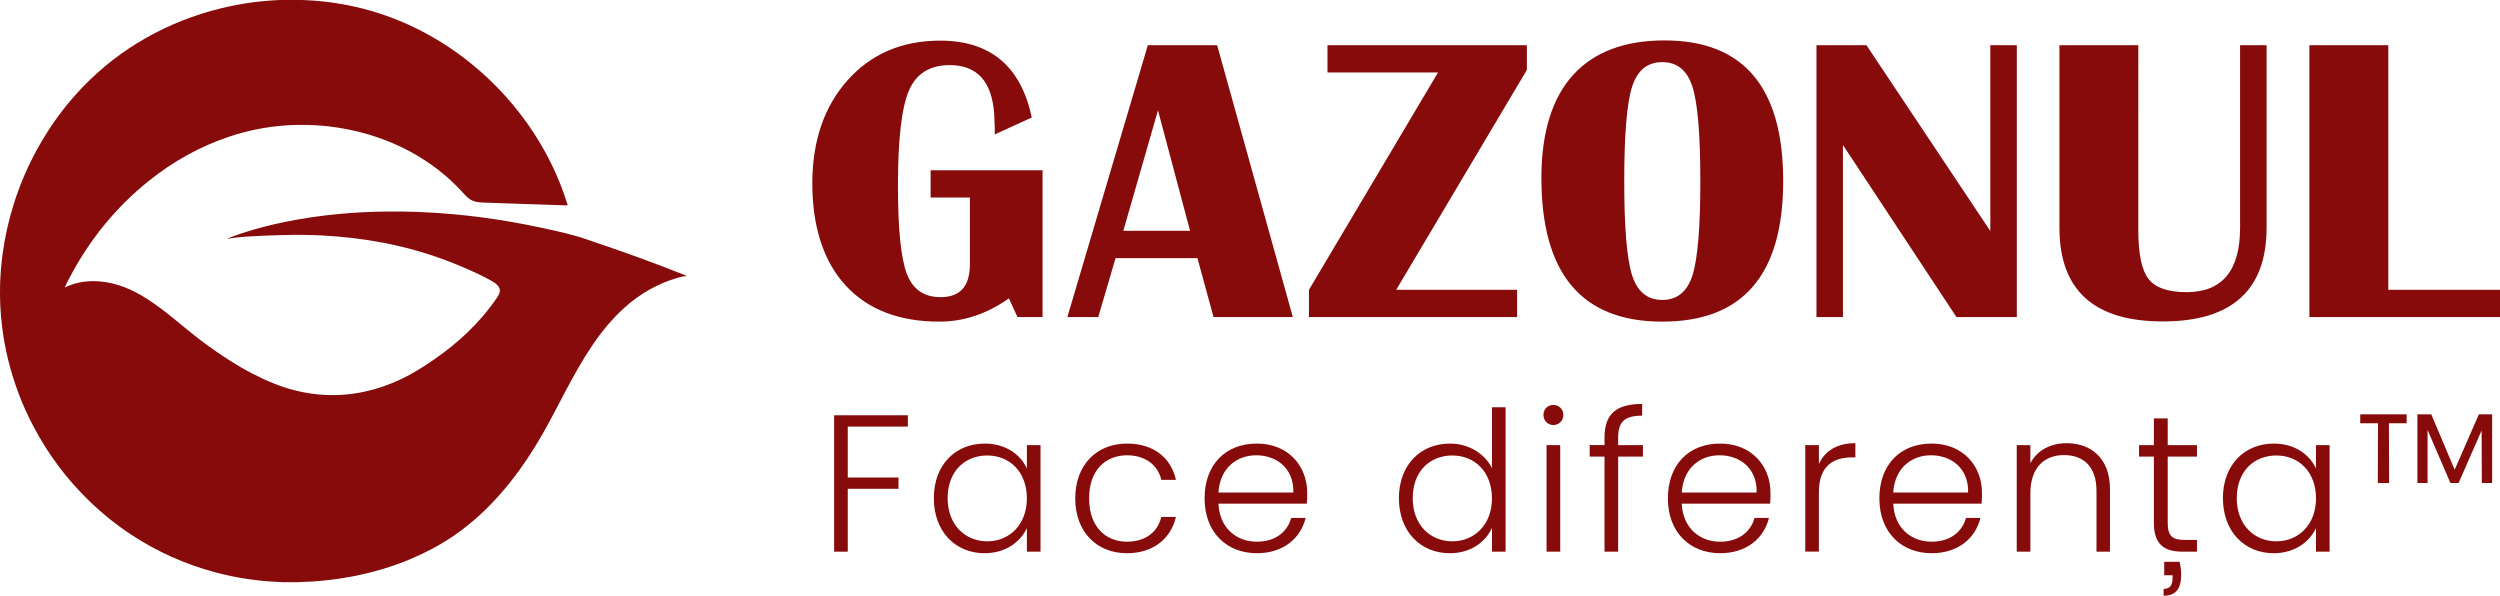
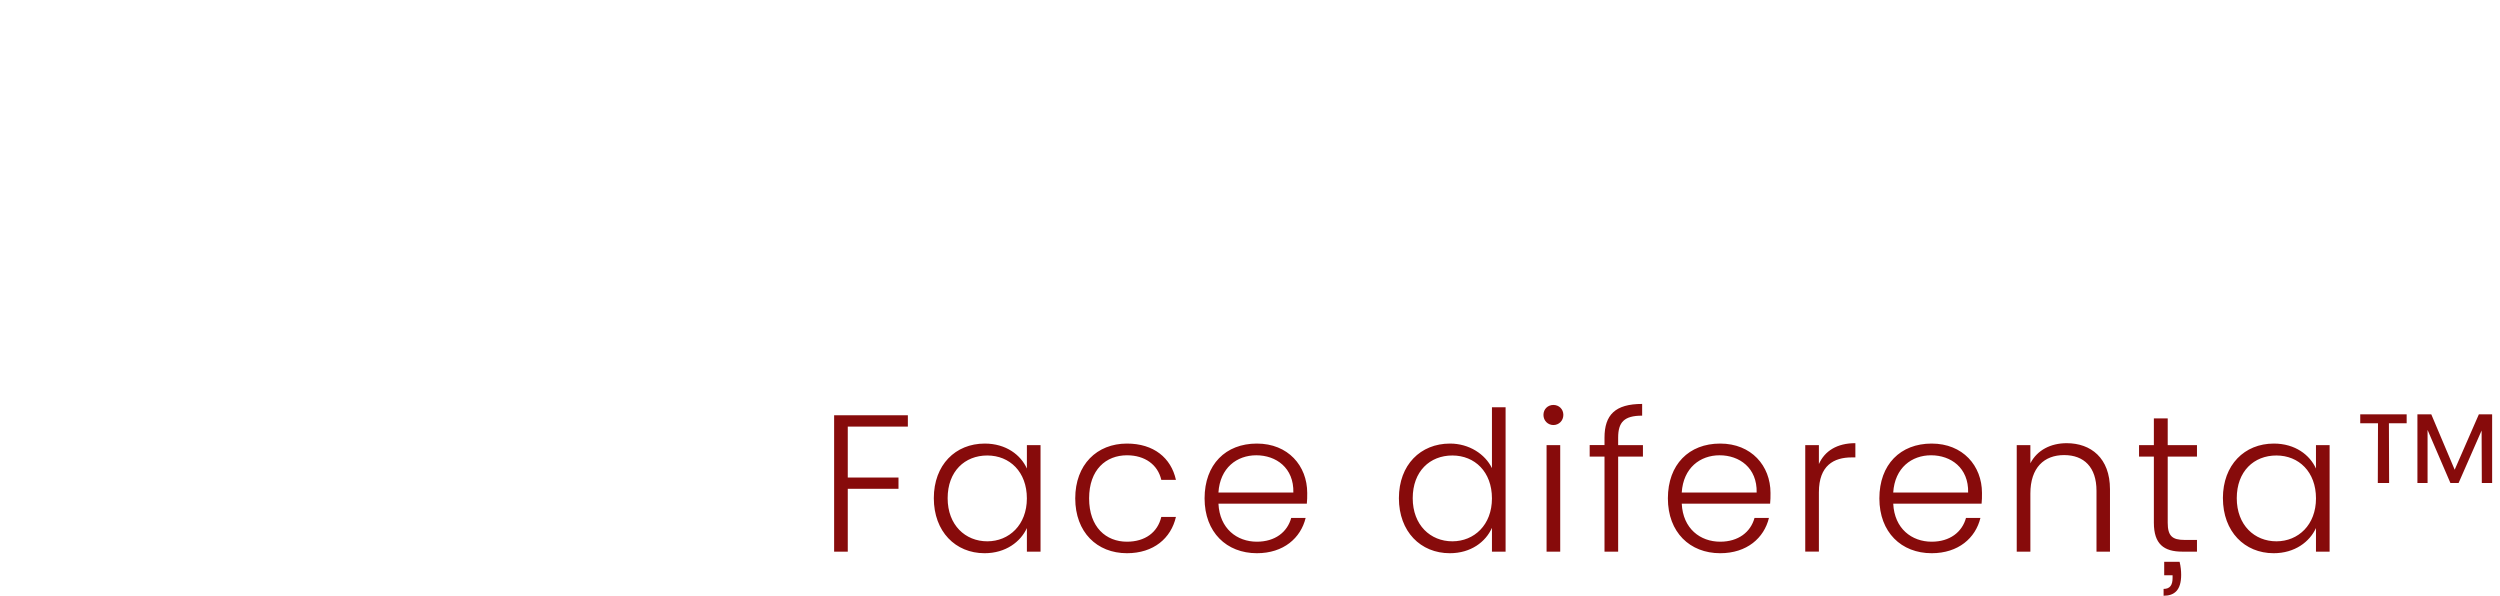
<svg xmlns="http://www.w3.org/2000/svg" viewBox="0 0 1115.84 265.9" id="Logo">
  <defs>
    <style>
      .cls-1 {
        fill: #870b0b;
        stroke-width: 0px;
      }
    </style>
  </defs>
  <g id="LOGO">
-     <path d="M133.86,0c.45.06.89.05,1.34,0,3.23.14,6.45.36,9.66.72,4.51.52,8.99,1.26,13.42,2.25,9.24,2.06,18.12,5.17,26.66,9.29,9.18,4.43,17.7,9.89,25.61,16.33,10.68,8.71,19.83,18.81,27.42,30.35,6.57,10,11.7,20.69,15.25,32.13.05.16.15.31.07.5-.18.18-.41.1-.62.1-4.95-.16-9.91-.33-14.86-.5-4.95-.17-9.91-.33-14.86-.5-2.53-.09-5.06-.17-7.6-.27-.95-.03-1.89-.15-2.82-.33-2.09-.41-3.7-1.61-5.09-3.16-3.61-4.06-7.54-7.78-11.83-11.1-8.03-6.21-16.87-10.91-26.43-14.27-6-2.11-12.15-3.64-18.45-4.59-4.41-.67-8.84-1.07-13.31-1.18-3.48-.08-6.96-.02-10.44.24-8.53.65-16.86,2.33-24.97,5.08-12.93,4.37-24.66,10.94-35.33,19.44-15.01,11.97-26.83,26.6-35.74,43.62-.7,1.34-1.42,2.66-1.99,4.06.04.16.12.02.18.02,2.64-1.26,5.4-2.08,8.29-2.47,2.3-.31,4.61-.35,6.92-.16,7.78.61,14.7,3.59,21.2,7.74,4.38,2.79,8.47,5.99,12.5,9.27,4.69,3.83,9.33,7.73,14.23,11.29,6.51,4.72,13.2,9.14,20.35,12.84,6.12,3.17,12.43,5.86,19.14,7.54,4.5,1.13,9.06,1.81,13.69,2.01,11.79.51,22.93-2.04,33.57-7.05,5.24-2.47,10.08-5.59,14.84-8.87,5.18-3.57,10.07-7.5,14.63-11.84,4.94-4.72,9.38-9.88,13.24-15.54.35-.51.69-1.02.95-1.58.71-1.48.52-2.81-.58-4.03-.74-.82-1.64-1.43-2.59-1.96-2.33-1.31-4.71-2.52-7.14-3.64-6.25-2.88-12.61-5.46-19.13-7.65-7.24-2.43-14.62-4.33-22.11-5.77-4.57-.87-9.17-1.59-13.79-2.13-4.51-.53-9.04-.89-13.57-1.13-5.21-.27-10.42-.33-15.63-.22-3.62.07-7.24.18-10.86.34-3.98.18-7.96.38-11.92.82-1.16.13-2.31.32-3.47.49-.16.07-.18,0-.14-.14,3.66-1.51,7.42-2.73,11.21-3.84,6.31-1.84,12.71-3.29,19.18-4.45,4.31-.77,8.63-1.42,12.97-1.94,3.79-.46,7.59-.8,11.39-1.09,7.51-.56,15.03-.72,22.55-.66,4.71.04,9.41.23,14.11.51,3.45.21,6.89.48,10.33.8,3.72.35,7.43.77,11.13,1.25,4.28.56,8.55,1.21,12.8,1.94,5.3.91,10.57,1.93,15.82,3.08,4.46.97,8.91,1.98,13.31,3.2,3.3.91,6.51,2.09,9.75,3.18,13.23,4.46,26.36,9.23,39.33,14.41.21.08.43.13.61.26.1.07-.05.18-.12.25-1.35.01-2.64.39-3.92.77-8.8,2.59-16.56,7.05-23.39,13.18-5.58,5.01-10.29,10.77-14.49,16.97-4.46,6.58-8.28,13.52-12,20.53-3.32,6.27-6.53,12.6-10.05,18.76-5.04,8.83-10.68,17.24-17.25,25.01-6.69,7.91-14.18,14.94-22.75,20.78-5.92,4.03-12.21,7.35-18.8,10.13-8.36,3.53-17.01,6.09-25.93,7.8-4.43.85-8.9,1.5-13.39,1.94-3.08.3-6.16.53-9.25.58-.64.01-1.28.07-1.91.11h-6.68c-1.83-.1-3.67-.19-5.5-.3-3.53-.22-7.04-.63-10.55-1.15-4.94-.74-9.81-1.76-14.62-3.07-13.07-3.55-25.3-9-36.66-16.41-6.84-4.47-13.19-9.55-19.07-15.24-10.12-9.79-18.45-20.92-25.01-33.39-4.98-9.46-8.75-19.38-11.29-29.77-1.16-4.76-2.04-9.56-2.65-14.42-.8-6.34-1.11-12.71-.93-19.09.13-4.5.5-8.99,1.09-13.45,1.02-7.67,2.7-15.18,5.02-22.55,3.65-11.58,8.77-22.46,15.35-32.66,5.35-8.28,11.54-15.85,18.62-22.7,8.66-8.38,18.35-15.33,29.04-20.89,10.69-5.56,21.94-9.53,33.71-12.02,4.99-1.06,10.03-1.82,15.11-2.27,2.44-.22,4.89-.38,7.33-.5.45,0,.89,0,1.34,0,.72.04,1.44.05,2.16,0,1.01,0,2.03.01,3.04.01.67,0,1.34-.01,2-.02" class="cls-1" />
-     <path d="M1030.77,20.17v121.35h85.08v-12.18h-49.87V20.17h-35.2ZM999.83,20.17v81.43c0,19.2-7.97,28.8-23.91,28.8-8.24,0-13.88-1.96-16.94-5.87-3.05-3.91-4.58-11.2-4.58-21.87V20.17h-35.2v81.43c0,27.92,15.38,41.87,46.14,41.87s46.32-13.96,46.32-41.87V20.17h-11.82ZM888.35,20.17v82.94l-55.29-82.94h-22.31v121.35h11.82v-76.81l50.67,76.81h26.94V20.17h-11.82ZM755.41,38.75c2.34,7.35,3.51,21.37,3.51,42.05s-1.17,34.77-3.51,42.09c-2.34,7.32-6.83,10.98-13.47,10.98s-11.13-3.66-13.47-10.98c-2.34-7.32-3.51-21.35-3.51-42.09s1.17-34.77,3.51-42.09c2.34-7.32,6.83-10.98,13.47-10.98s11.13,3.68,13.47,11.02M687.98,79.38c0,42.79,17.99,64.18,53.96,64.18s53.96-20.92,53.96-62.76-17.66-62.76-52.98-62.76-54.94,20.45-54.94,61.34M592.5,20.17v12.18h49.34l-57.6,96.99v12.18h92.9v-12.18h-53.96l58.32-98.14v-11.03h-88.99ZM516.85,49.24l14.31,53.78h-29.78l15.47-53.78ZM512.32,20.17l-35.92,121.35h13.78l7.73-26.31h36.54l7.2,26.31h35.38l-33.78-121.35h-30.94ZM415.38,88.18h17.51v29.87c0,9.72-4.36,14.58-13.07,14.58-7.41,0-12.43-3.47-15.07-10.4-2.64-6.93-3.96-20.06-3.96-39.38,0-20.68,1.63-34.82,4.89-42.41,3.26-7.58,9.33-11.38,18.22-11.38,12.09,0,18.7,7.14,19.82,21.43l.27,6.58v2.93l16.53-7.55c-4.86-22.88-18.49-34.31-40.89-34.31-17.01,0-30.77,5.88-41.29,17.64-10.52,11.77-15.78,27.16-15.78,46.18s4.96,34.72,14.89,45.47c9.93,10.76,23.87,16.13,41.83,16.13,10.9,0,21.25-3.47,31.03-10.4l3.82,8.36h11.2v-65.52h-49.96v12.18Z" class="cls-1" />
+     <path d="M133.86,0h-6.68c-1.83-.1-3.67-.19-5.5-.3-3.53-.22-7.04-.63-10.55-1.15-4.94-.74-9.81-1.76-14.62-3.07-13.07-3.55-25.3-9-36.66-16.41-6.84-4.47-13.19-9.55-19.07-15.24-10.12-9.79-18.45-20.92-25.01-33.39-4.98-9.46-8.75-19.38-11.29-29.77-1.16-4.76-2.04-9.56-2.65-14.42-.8-6.34-1.11-12.71-.93-19.09.13-4.5.5-8.99,1.09-13.45,1.02-7.67,2.7-15.18,5.02-22.55,3.65-11.58,8.77-22.46,15.35-32.66,5.35-8.28,11.54-15.85,18.62-22.7,8.66-8.38,18.35-15.33,29.04-20.89,10.69-5.56,21.94-9.53,33.71-12.02,4.99-1.06,10.03-1.82,15.11-2.27,2.44-.22,4.89-.38,7.33-.5.45,0,.89,0,1.34,0,.72.04,1.44.05,2.16,0,1.01,0,2.03.01,3.04.01.67,0,1.34-.01,2-.02" class="cls-1" />
    <path d="M1078.98,215.57h4.53v-23.68l10.19,23.68h3.66l10.27-23.42.09,23.42h4.61v-30.65h-5.92l-10.8,24.73-10.45-24.73h-6.18v30.65ZM1053.47,188.93h7.92l-.09,26.64h5.05l-.09-26.64h7.92v-4.01h-20.72v4.01ZM1033.71,222.45c0,11.84-7.92,19.16-17.68,19.16s-17.68-7.23-17.68-19.24,7.66-19.07,17.68-19.07,17.68,7.31,17.68,19.16M992.17,222.37c0,14.89,9.67,24.55,22.64,24.55,9.49,0,16.11-5.14,18.89-11.23v10.53h6.09v-47.54h-6.09v10.45c-2.7-6.01-9.23-11.15-18.81-11.15-13.06,0-22.73,9.49-22.73,24.38M961.35,233.33c0,9.49,4.44,12.89,12.71,12.89h6.53v-5.23h-5.57c-5.49,0-7.49-1.83-7.49-7.66v-29.52h13.06v-5.14h-13.06v-11.93h-6.18v11.93h-6.62v5.14h6.62v29.52ZM965.96,250.75v6.01h3.74v1.22c0,3.14-1.13,4.87-4.01,4.87v3.05c4.88,0,7.84-2.52,7.84-9.32,0-1.65-.17-3.74-.7-5.83h-6.88ZM935.75,246.22h6.01v-27.86c0-13.93-8.53-20.55-19.33-20.55-7.05,0-13.15,3.05-16.2,8.97v-8.1h-6.09v47.54h6.09v-25.95c0-11.58,6.18-17.15,15.06-17.15s14.45,5.4,14.45,15.93v27.17ZM883.94,231.16h-6.44c-1.74,6.36-7.23,10.62-15.33,10.62-8.88,0-16.63-5.83-17.15-16.98h39.44c.17-1.65.17-2.87.17-4.79,0-12.1-8.53-22.03-22.46-22.03s-23.34,9.32-23.34,24.47,9.84,24.47,23.34,24.47c11.93,0,19.59-6.79,21.77-15.76M861.91,203.21c8.79,0,16.8,5.57,16.54,16.63h-33.44c.7-11.06,8.27-16.63,16.89-16.63M811.84,219.66c0-11.93,6.71-15.5,14.63-15.5h1.65v-6.36c-8.18,0-13.67,3.48-16.28,9.32v-8.45h-6.09v47.54h6.09v-26.56ZM789.55,231.16h-6.44c-1.74,6.36-7.23,10.62-15.33,10.62-8.88,0-16.63-5.83-17.15-16.98h39.44c.17-1.65.17-2.87.17-4.79,0-12.1-8.53-22.03-22.46-22.03s-23.34,9.32-23.34,24.47,9.84,24.47,23.34,24.47c11.93,0,19.59-6.79,21.77-15.76M767.52,203.21c8.79,0,16.8,5.57,16.54,16.63h-33.44c.7-11.06,8.27-16.63,16.89-16.63M716.15,246.22h6.09v-42.41h11.06v-5.14h-11.06v-3.31c0-6.88,2.61-9.84,10.71-9.84v-5.23c-12.02,0-16.8,4.88-16.8,15.06v3.31h-6.62v5.14h6.62v42.41ZM693.34,189.71c2.44,0,4.44-1.92,4.44-4.53s-2-4.44-4.44-4.44-4.44,1.83-4.44,4.44,2,4.53,4.44,4.53M690.29,246.22h6.09v-47.54h-6.09v47.54ZM665.91,222.45c0,11.84-7.92,19.16-17.68,19.16s-17.68-7.23-17.68-19.24,7.66-19.07,17.68-19.07,17.68,7.31,17.68,19.16M624.38,222.37c0,14.89,9.67,24.55,22.72,24.55,9.4,0,16.02-5.05,18.81-11.32v10.62h6.09v-64.44h-6.09v27.17c-3.05-6.27-10.19-10.97-18.72-10.97-13.15,0-22.81,9.49-22.81,24.38M582.76,231.16h-6.44c-1.74,6.36-7.23,10.62-15.33,10.62-8.88,0-16.63-5.83-17.15-16.98h39.45c.17-1.65.17-2.87.17-4.79,0-12.1-8.53-22.03-22.47-22.03s-23.34,9.32-23.34,24.47,9.84,24.47,23.34,24.47c11.93,0,19.59-6.79,21.77-15.76M560.73,203.21c8.8,0,16.81,5.57,16.54,16.63h-33.44c.7-11.06,8.27-16.63,16.89-16.63M479.92,222.45c0,15.06,9.67,24.47,23.08,24.47,11.93,0,19.68-6.7,21.86-16.2h-6.53c-1.65,6.97-7.31,11.06-15.33,11.06-9.32,0-16.89-6.45-16.89-19.33s7.58-19.24,16.89-19.24c8.01,0,13.76,4.18,15.33,10.97h6.53c-2.18-9.84-9.93-16.2-21.86-16.2-13.41,0-23.08,9.4-23.08,24.47M458.33,222.45c0,11.84-7.92,19.16-17.68,19.16s-17.68-7.23-17.68-19.24,7.66-19.07,17.68-19.07,17.68,7.31,17.68,19.16M416.8,222.37c0,14.89,9.67,24.55,22.64,24.55,9.49,0,16.11-5.14,18.9-11.23v10.53h6.09v-47.54h-6.09v10.45c-2.7-6.01-9.23-11.15-18.81-11.15-13.06,0-22.73,9.49-22.73,24.38M372.3,246.22h6.09v-28.04h22.64v-5.05h-22.64v-22.72h26.82v-5.05h-32.91v60.86Z" class="cls-1" />
  </g>
</svg>